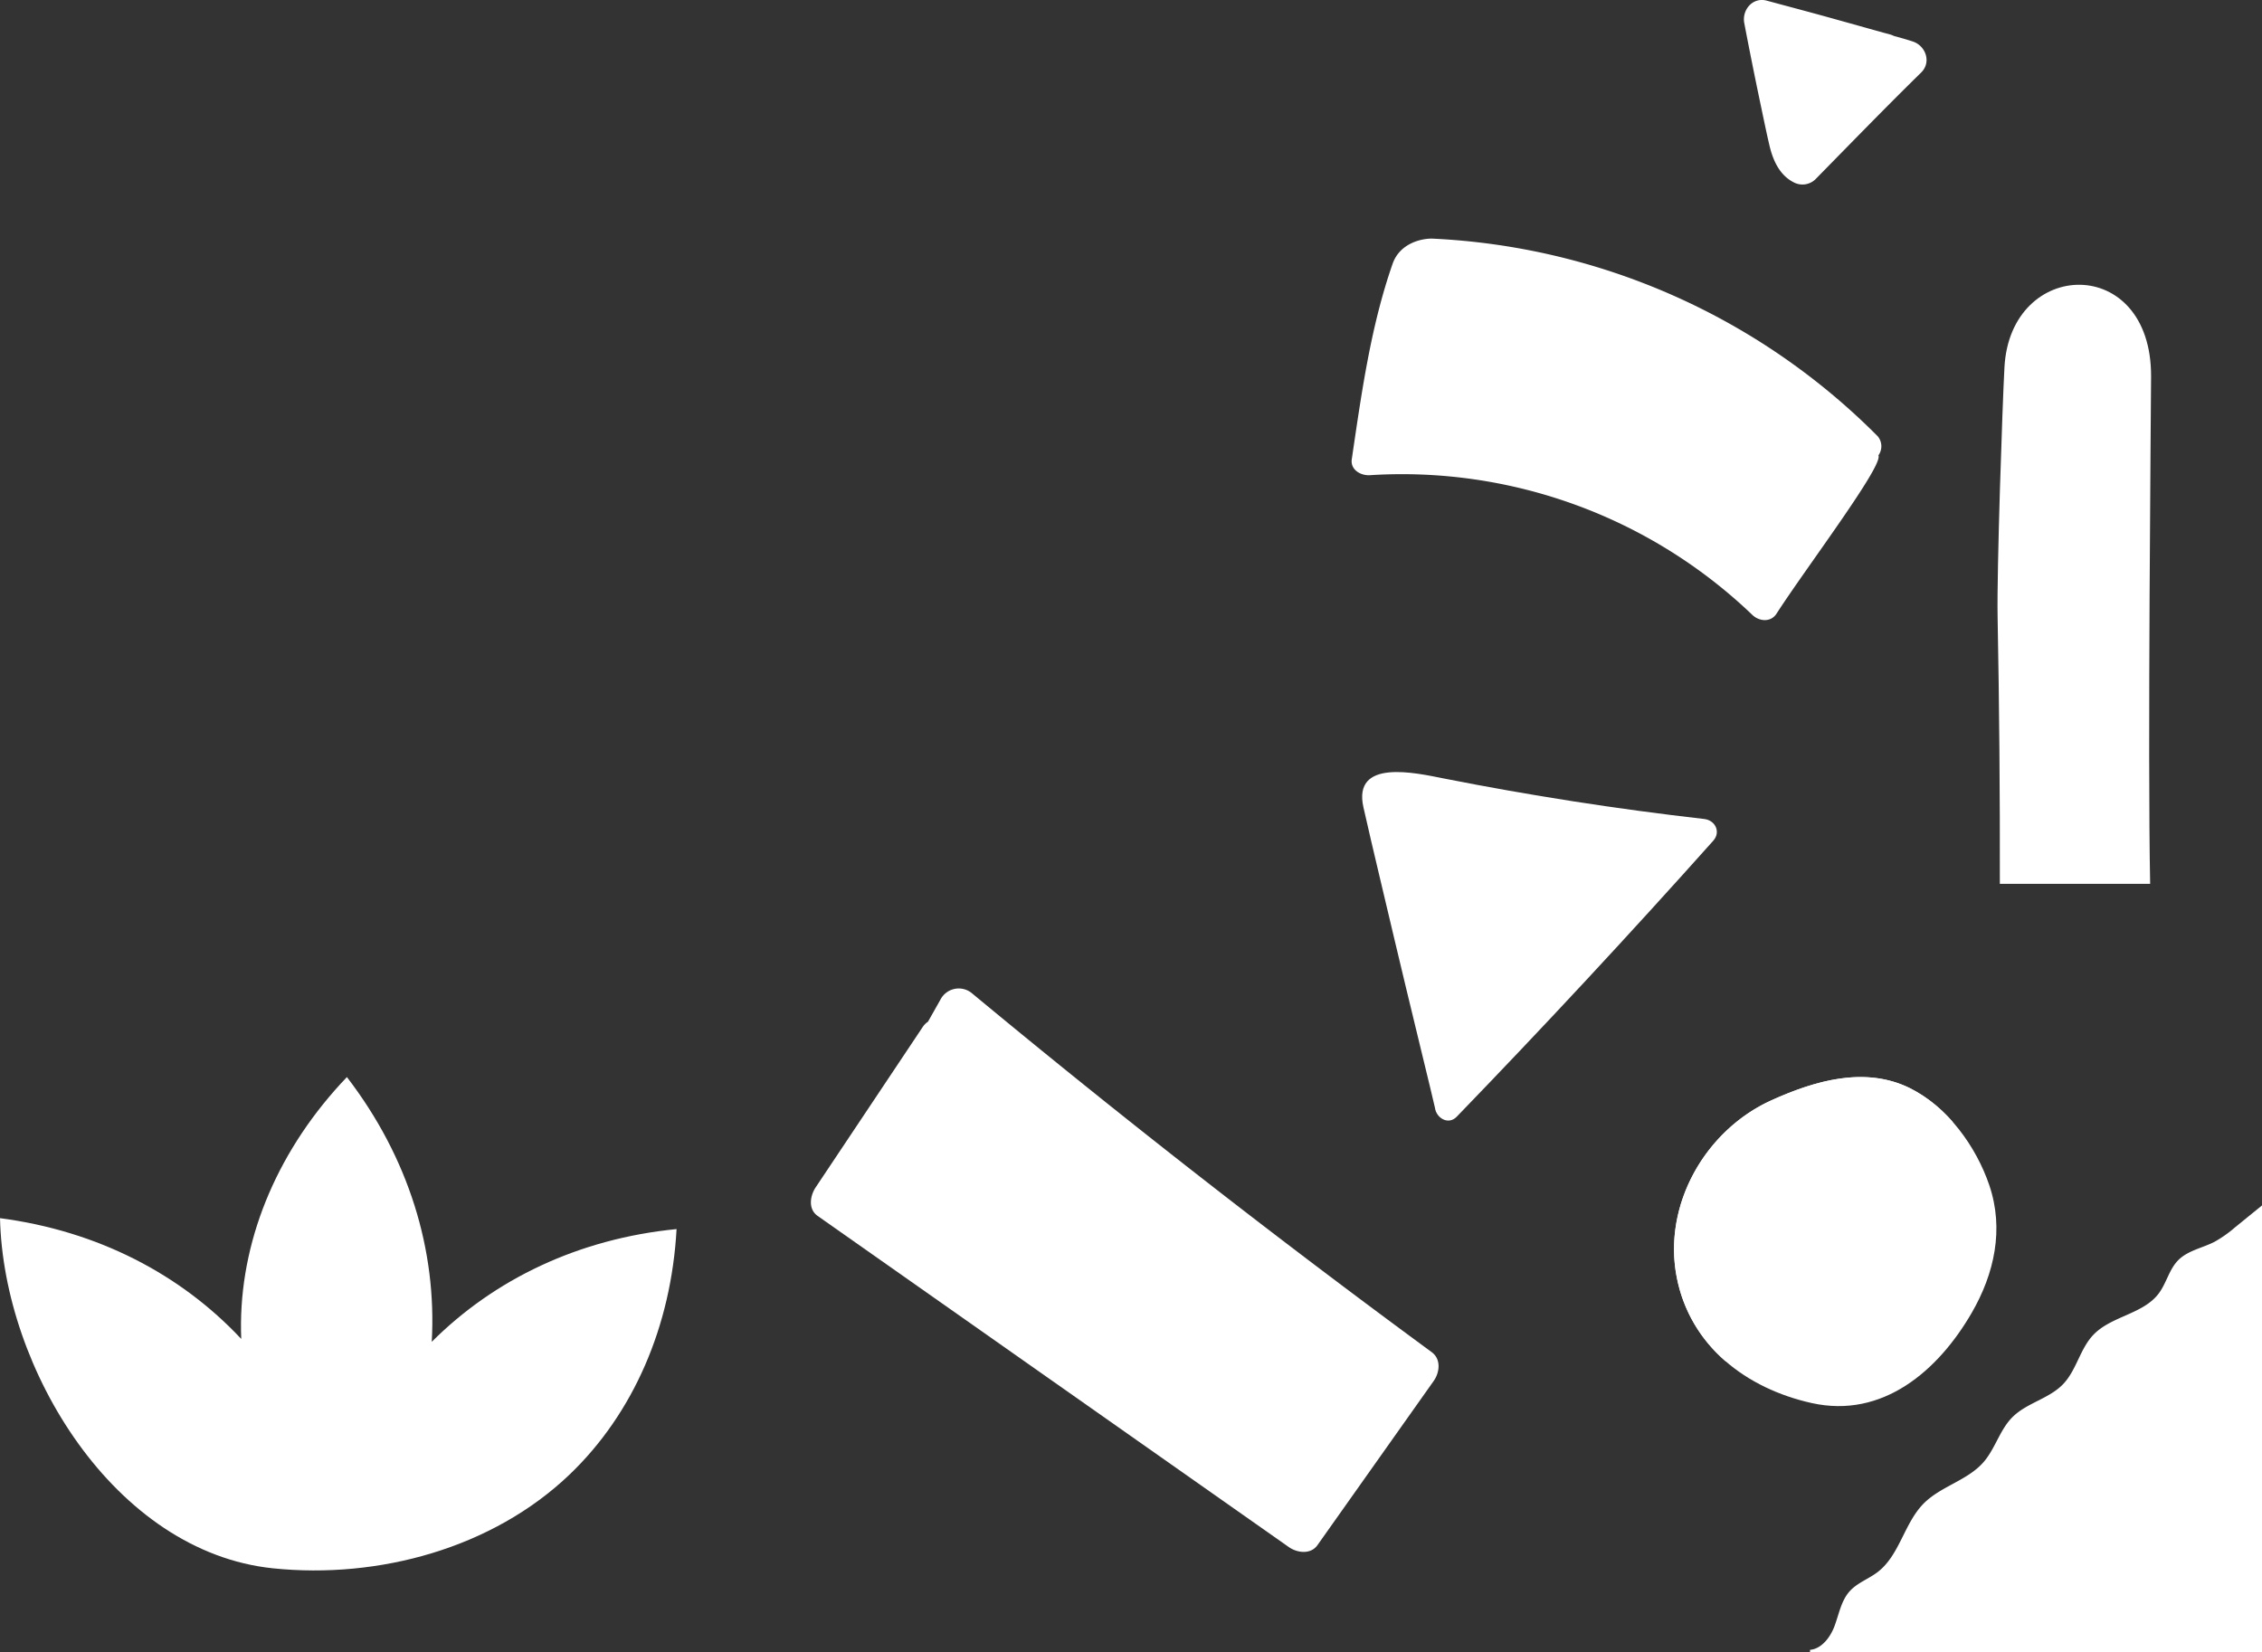
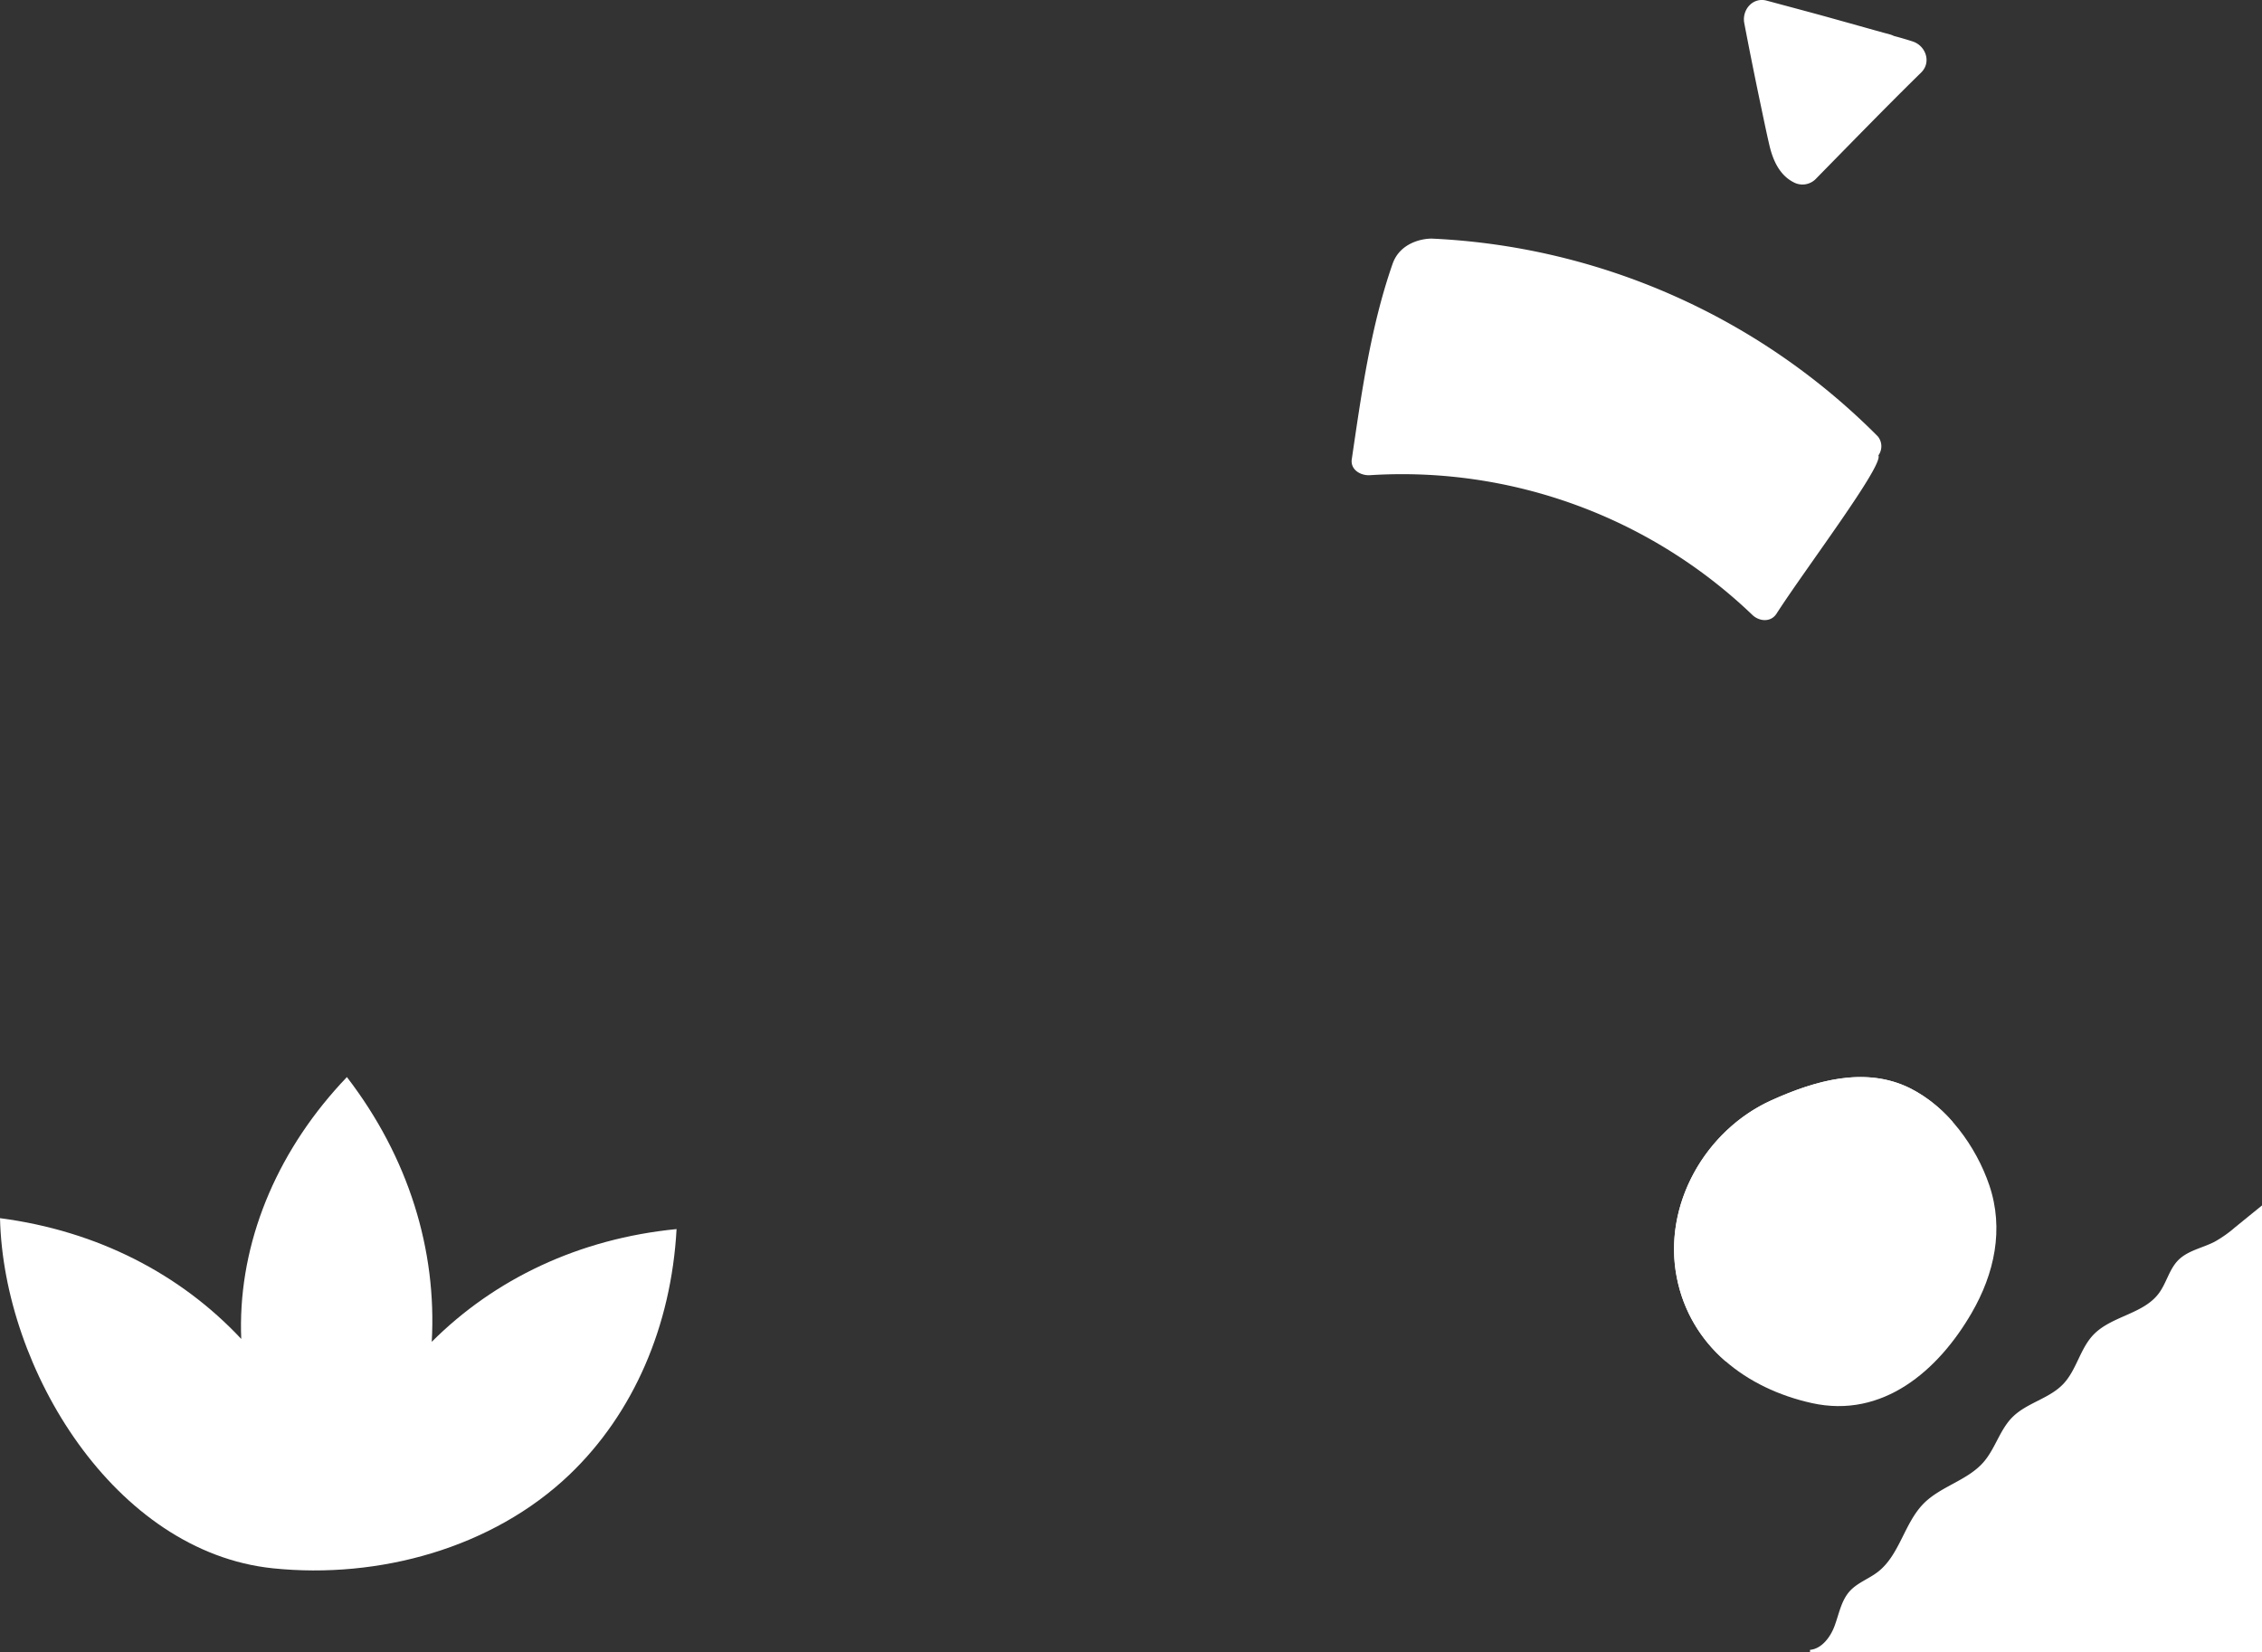
<svg xmlns="http://www.w3.org/2000/svg" width="584.14" height="426.75" version="1.1" viewBox="0 0 584.14 426.75">
  <rect x="0" y="0" width="584.14" height="426.75" fill="#333333" stroke="none" />
  <defs>
    <style>.cls-1 {
        fill: #fff;
      }</style>
  </defs>
  <g transform="translate(-855.85 -568.25)" data-name="Grupo 653">
    <path class="cls-1" transform="translate(651.5 337.07)" d="m698.29 241.89c-1.609-0.524-3.231-0.989-4.862-1.424a5.529 5.529 0 0 0-0.627-0.269c-0.674-0.234-1.388-0.387-2.076-0.578q-2.206-0.616-4.409-1.233-4.28-1.2-8.561-2.391c-5.7-1.593-11.436-3.1-17.155-4.647-3.629-0.982-6.457 2.39-5.806 5.806q2.034 10.652 4.268 21.263c0.723 3.425 1.422 6.859 2.217 10.268 0.891 3.81 2.581 7.7 6.251 9.568a4.812 4.812 0 0 0 5.631-0.763c9.059-9.227 18.066-18.518 27.3-27.569 2.719-2.663 1.2-6.933-2.174-8.03" data-name="Caminho 217" />
    <path class="cls-1" transform="translate(646.34 452.5)" d="m718.68 454.82c-8.636 14.92-22.966 27.359-41.283 23.3-16.9-3.747-31.388-14.7-34.873-32.467-3.672-18.724 7.377-38.042 24.523-45.766 11.124-5.012 24.087-8.83 35.689-3.094 9.673 4.782 17.089 15.035 20.489 25.048 3.852 11.347 1.325 22.845-4.544 32.982" data-name="Caminho 218" />
    <path class="cls-1" transform="translate(646.34 452.5)" d="m702.73 396.79c-11.6-5.736-24.565-1.916-35.689 3.094-17.145 7.725-28.2 27.042-24.523 45.766a37.942 37.942 0 0 0 12.7 21.732q30.256-29.991 58.557-61.876a36.564 36.564 0 0 0-11.05-8.716" data-name="Caminho 219" />
    <path class="cls-1" transform="translate(656.38 461.98)" d="m771.38 426.97c-3.14 1.625-6.911 2.248-9.4 4.761-2.349 2.374-3.038 5.939-5.045 8.606-4.051 5.378-12.266 5.815-16.9 10.7-3.429 3.615-4.328 9.089-7.769 12.691-3.625 3.8-9.421 4.842-13.123 8.564-3.247 3.261-4.413 8.1-7.428 11.579-4.132 4.762-11.04 6.229-15.479 10.708-5.034 5.082-6.194 13.334-11.869 17.69-2.324 1.786-5.265 2.777-7.227 4.955-2.227 2.469-2.772 5.967-3.95 9.076-1.087 2.877-3.341 5.814-6.3 6.069v0.644h116.72v-115.42q-3.5 2.841-6.991 5.68a31.324 31.324 0 0 1-5.247 3.7" data-name="Caminho 220" />
-     <path class="cls-1" transform="translate(582.58 445.95)" d="m643.02 471.53q-60.724-44.584-118.74-92.693a5.323 5.323 0 0 0-8.176 1.678q-1.595 2.826-3.191 5.654a4.969 4.969 0 0 0-1.4 1.427l-27.591 41.337c-1.44 2.157-2.042 5.614 0.5 7.4q60.84 42.763 121.67 85.52c2.13 1.5 5.633 2 7.4-0.5q15.012-21.207 30.026-42.416c1.527-2.158 1.959-5.593-0.5-7.4" data-name="Caminho 224" />
    <path class="cls-1" transform="translate(622.52 363.51)" d="m692.1 363.23c7.571-11.761 27.668-38.261 26.311-40.871l0.077-0.122a4.016 4.016 0 0 0-0.241-4.807 173.52 173.52 0 0 0-114.9-51.055c-2.542-0.113-8.467 0.98-10.394 6.506-5.666 16.233-8.023 33.435-10.537 50.444-0.413 2.789 2.384 4.3 4.7 4.139a130.8 130.8 0 0 1 98.734 36.08c1.751 1.693 4.762 2 6.252-0.314" data-name="Caminho 229" />
-     <path class="cls-1" transform="translate(623.3 416.2)" d="m672.66 363.57q-33.849-3.866-67.307-10.477c-7.2-1.424-23.57-5.209-20.708 7.463 2.6 11.51 5.4 22.98 8.094 34.467 3.1 13.191 10.291 42.458 10.373 43.123 0.331 2.642 3.444 4.563 5.61 2.324q33.83-34.987 66.262-71.292c2.021-2.263 0.5-5.286-2.324-5.608" data-name="Caminho 230" />
-     <path class="cls-1" transform="translate(670.23 372.08)" d="m702.06 424.43h38.815c-0.665-33.01 0.2-120.85 0.241-131.04 0.115-31.729-36.348-30.6-37.864-2.377-0.531 9.873-1.992 52.617-1.772 64.347q0.649 34.529 0.58 69.066" data-name="Caminho 231" />
    <path class="cls-1" transform="translate(522.68 452.5)" d="m507.89 433.18c-25.263 2.481-47.051 12.936-63.225 29.119 1.335-23.632-5.916-47.565-21.913-68.378-17.4 18.2-27.109 40.739-27.349 63.458q-0.021 2.084 0.064 4.17c-15.648-16.721-37.1-27.891-62.294-31.187 0.878 38.934 29.561 86.224 70.525 90.434 27.219 2.8 56.656-5.166 76.6-24.263 16.41-15.711 26.21-38.214 27.589-63.353" data-name="Caminho 236" />
  </g>
</svg>